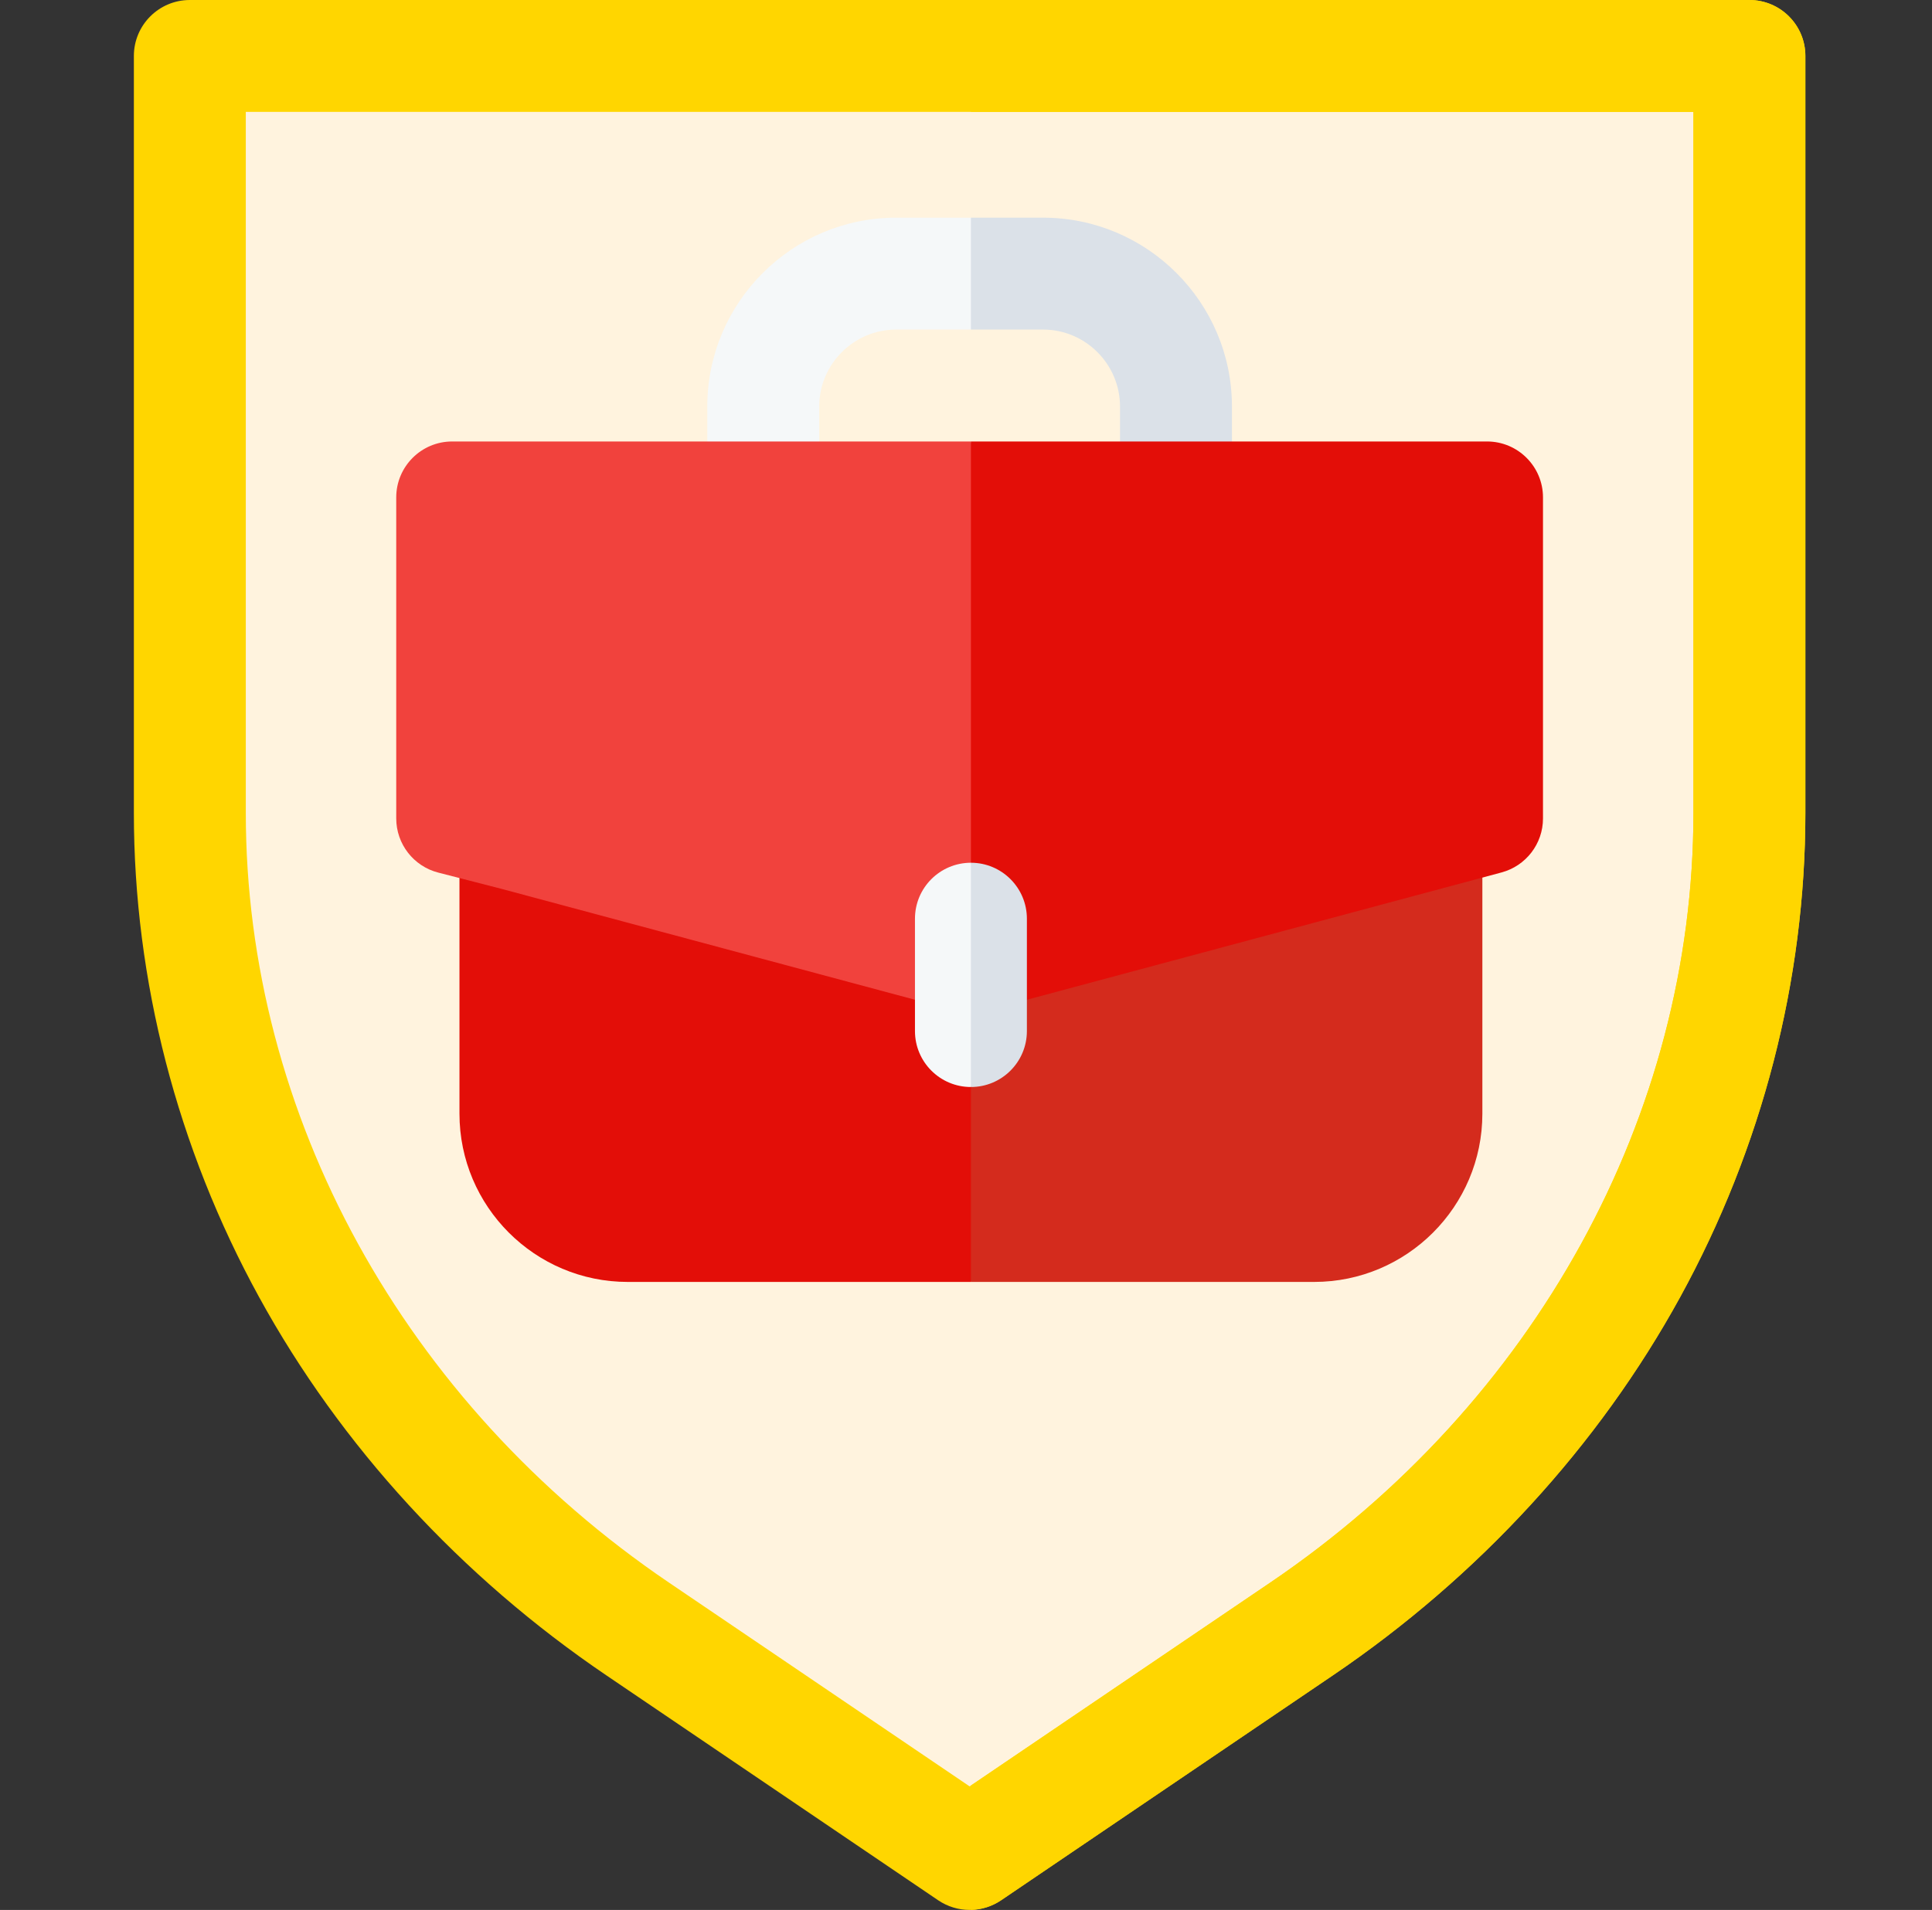
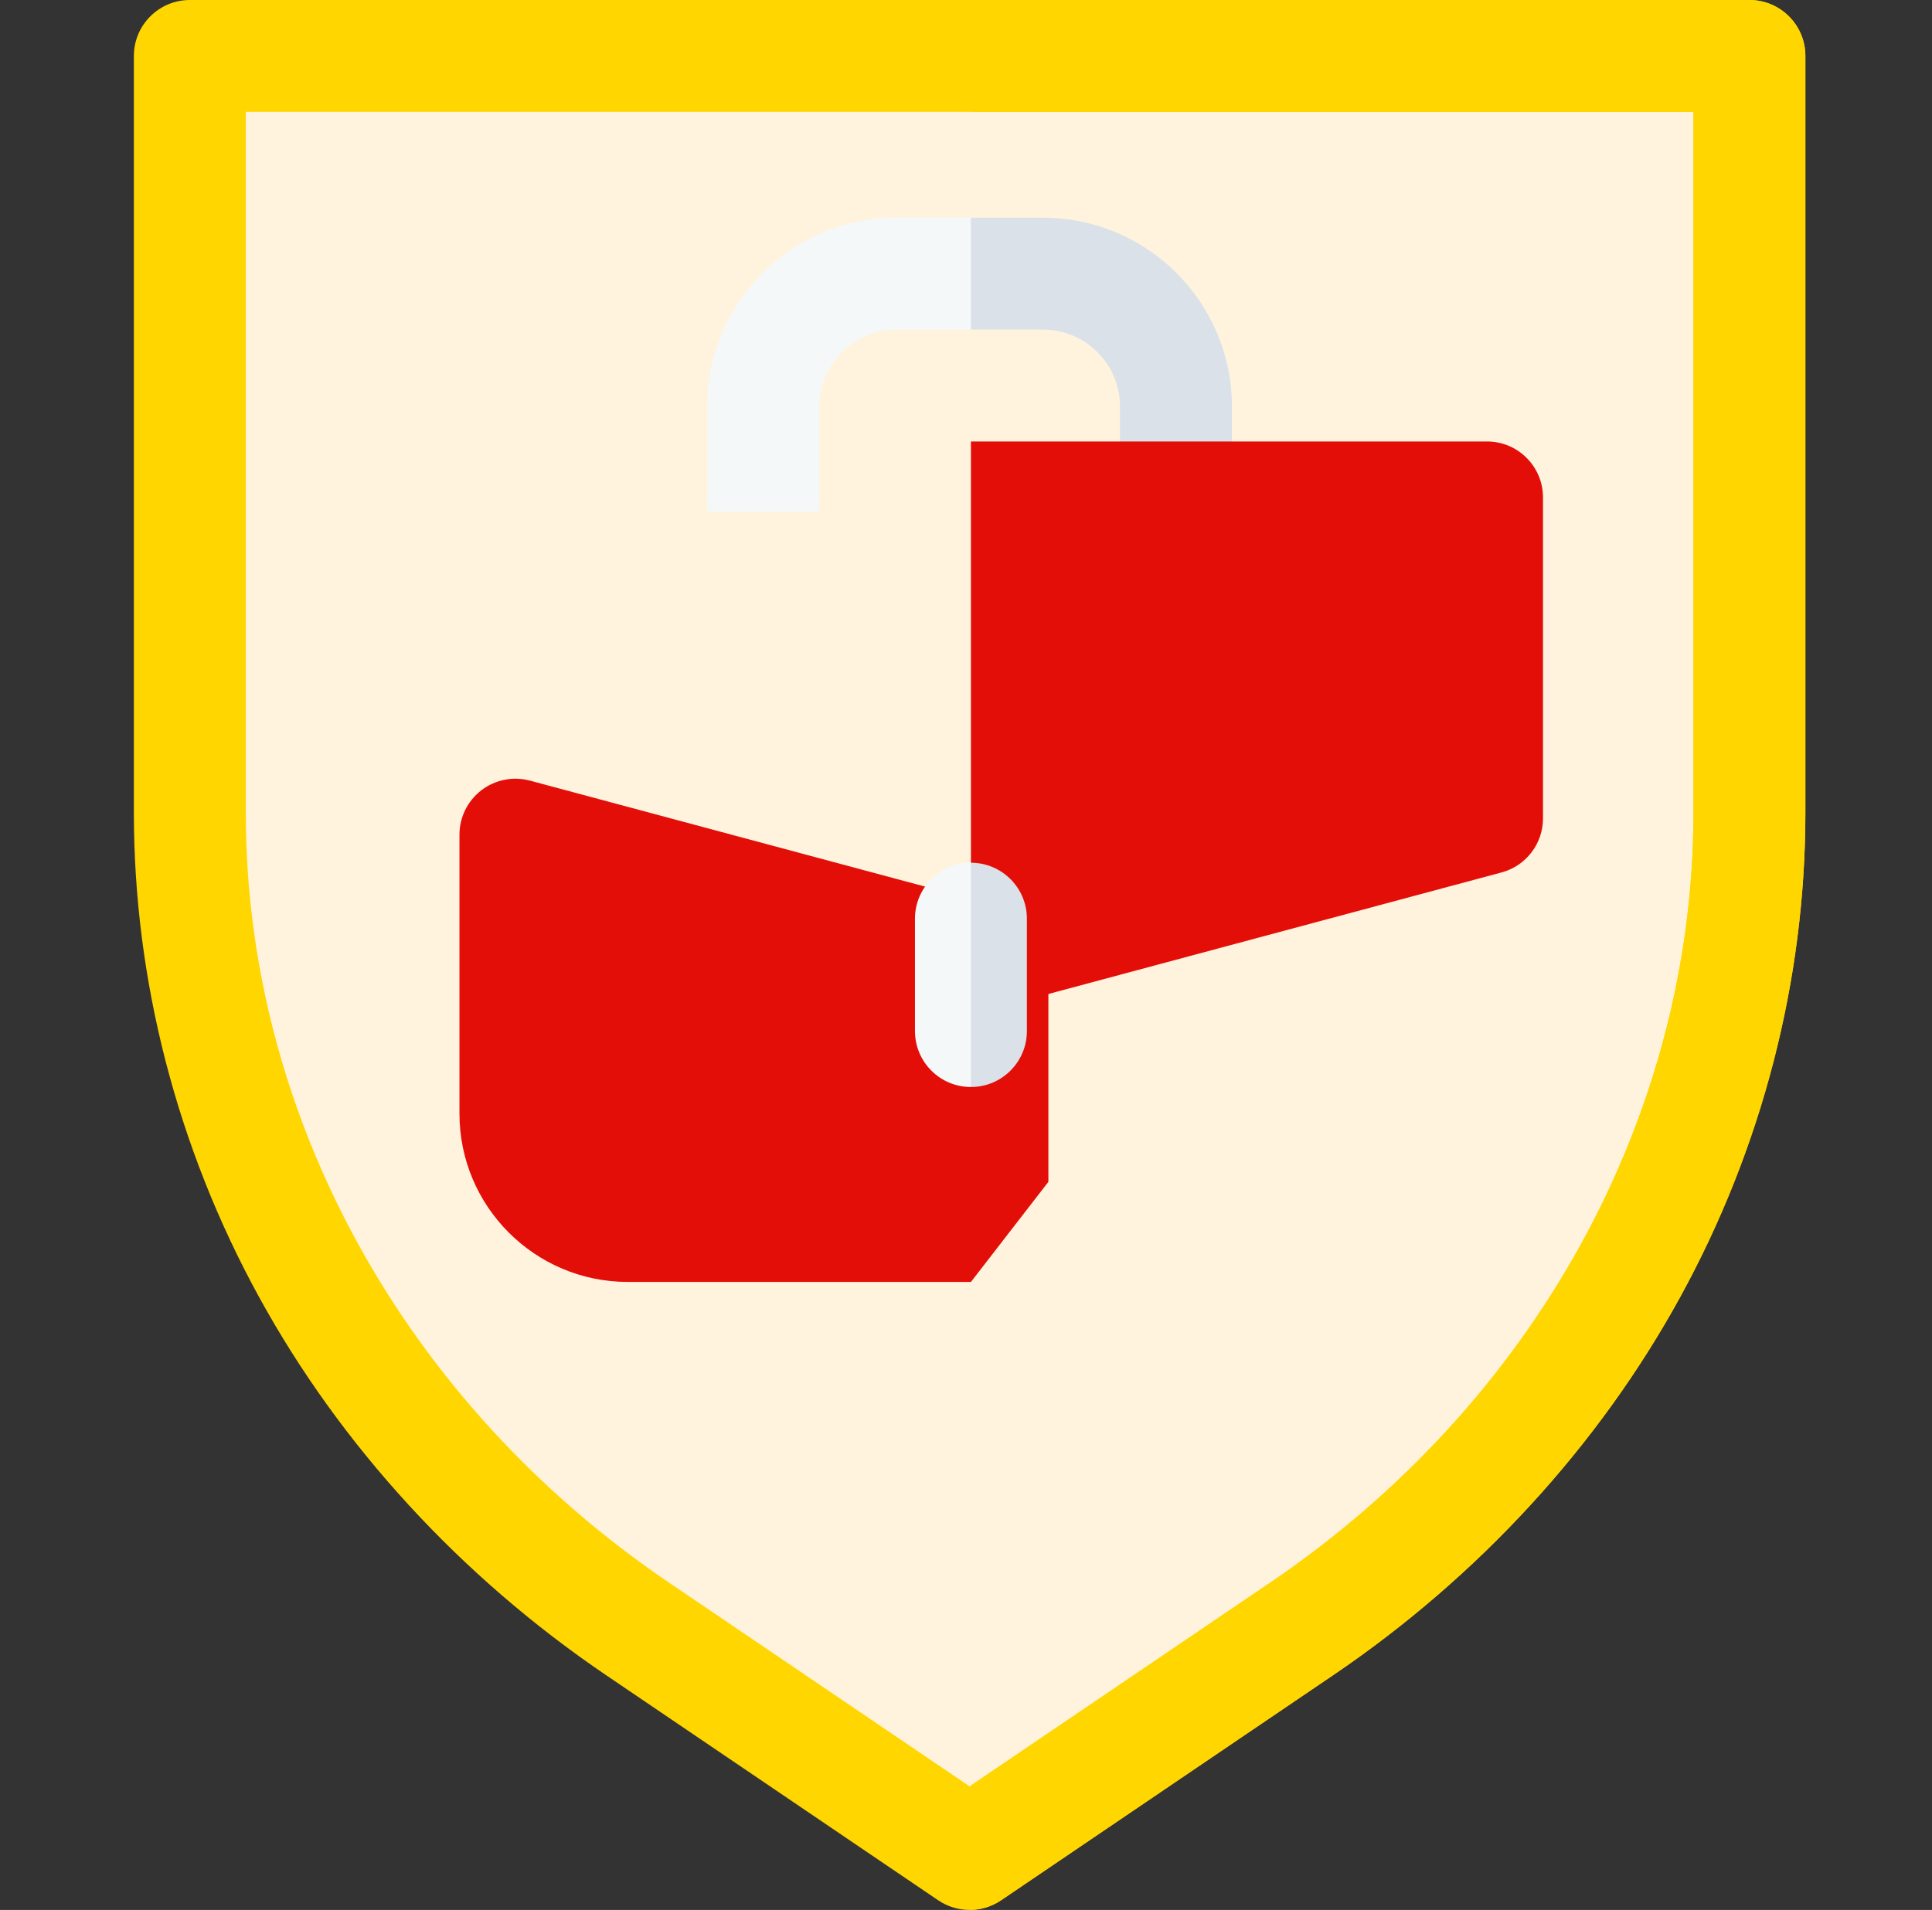
<svg xmlns="http://www.w3.org/2000/svg" width="89" height="88" viewBox="0 0 89 88" fill="none">
  <rect x="0" y="0" width="89" height="88" fill="#333333" stroke="none" />
  <path d="M79.911 2.578V44.737C79.911 44.737 75.999 69.914 44.778 84.848C44.778 84.848 44.761 84.841 44.727 84.824C43.287 84.183 11.923 69.891 9.078 44V2.578H79.911Z" fill="#FFF3DE" />
  <path d="M79.911 2.578V44.737C79.911 44.737 75.999 69.914 44.778 84.848C44.778 84.848 44.761 84.841 44.727 84.824V2.578H79.911Z" fill="#FFF3DE" />
  <path d="M80.588 0H8.745C7.322 0 6.167 1.155 6.167 2.578V37.452C6.167 45.169 8.16 52.883 11.935 59.763C15.695 66.619 21.225 72.643 27.924 77.186L43.221 87.557C43.658 87.852 44.163 88 44.668 88C44.687 88 44.708 88 44.727 87.998C45.212 87.988 45.694 87.84 46.114 87.557L61.409 77.186C68.109 72.643 73.638 66.619 77.398 59.763C81.173 52.883 83.167 45.169 83.167 37.452V2.578C83.167 1.155 82.012 0 80.588 0V0ZM78.01 37.452C78.01 51.382 70.723 64.641 58.516 72.918L44.727 82.268L44.668 82.308L30.817 72.918C18.61 64.641 11.323 51.382 11.323 37.452V5.156H78.01V37.452Z" fill="#FFD600" />
  <path d="M83.167 2.578V37.452C83.167 45.169 81.173 52.883 77.399 59.763C73.638 66.619 68.109 72.643 61.409 77.186L46.114 87.557C45.694 87.84 45.212 87.988 44.727 87.998V82.268L58.516 72.918C70.723 64.641 78.01 51.382 78.01 37.452V5.156H44.727V0H80.589C82.012 0 83.167 1.155 83.167 2.578Z" fill="#FFD600" />
  <path d="M48.295 40.459L44.727 41.417L24.413 35.967C23.638 35.76 22.811 35.923 22.175 36.412C21.539 36.9 21.166 37.656 21.166 38.457V51.313C21.166 55.588 24.643 59.065 28.918 59.065H44.727L48.295 54.453V40.459Z" fill="#E30E08" />
-   <path d="M68.287 38.457V51.313C68.287 55.588 64.81 59.065 60.536 59.065H44.727V41.417L65.041 35.967C65.816 35.76 66.643 35.923 67.279 36.412C67.915 36.9 68.287 37.656 68.287 38.457Z" fill="#D42B1D" />
-   <path d="M44.727 10.029H41.286C36.487 10.029 32.582 13.934 32.582 18.733V23.574H37.738V18.733C37.738 16.777 39.33 15.185 41.286 15.185H44.727L47.09 12.375L44.727 10.029Z" fill="#F5F8F9" />
+   <path d="M44.727 10.029H41.286C36.487 10.029 32.582 13.934 32.582 18.733V23.574H37.738V18.733C37.738 16.777 39.33 15.185 41.286 15.185H44.727L44.727 10.029Z" fill="#F5F8F9" />
  <path d="M48.047 15.185H44.727V10.029H48.047C52.846 10.029 56.751 13.934 56.751 18.733V23.574H51.595V18.733C51.595 16.777 50.003 15.185 48.047 15.185Z" fill="#DBE1E8" />
-   <path d="M44.727 20.341H20.831C19.408 20.341 18.253 21.495 18.253 22.919V37.708C18.253 38.885 19.05 39.913 20.19 40.205L23.09 40.951L44.058 46.576C44.277 46.635 44.502 46.664 44.727 46.664L49.438 36.482L44.727 20.341Z" fill="#F1423D" />
  <path d="M71.08 22.919V37.708C71.08 38.875 70.297 39.895 69.169 40.198L45.394 46.576C45.175 46.635 44.95 46.664 44.727 46.664V20.341H68.502C69.925 20.341 71.08 21.495 71.08 22.919Z" fill="#E30E08" />
  <path d="M45.71 41.618L44.727 39.751C43.302 39.751 42.149 40.906 42.149 42.329V47.506C42.149 48.929 43.302 50.084 44.727 50.084L45.71 47.628V41.618Z" fill="#F5F8F9" />
  <path d="M44.727 50.084V39.751C46.15 39.751 47.305 40.906 47.305 42.329V47.506C47.305 48.929 46.15 50.084 44.727 50.084Z" fill="#DBE1E8" />
</svg>